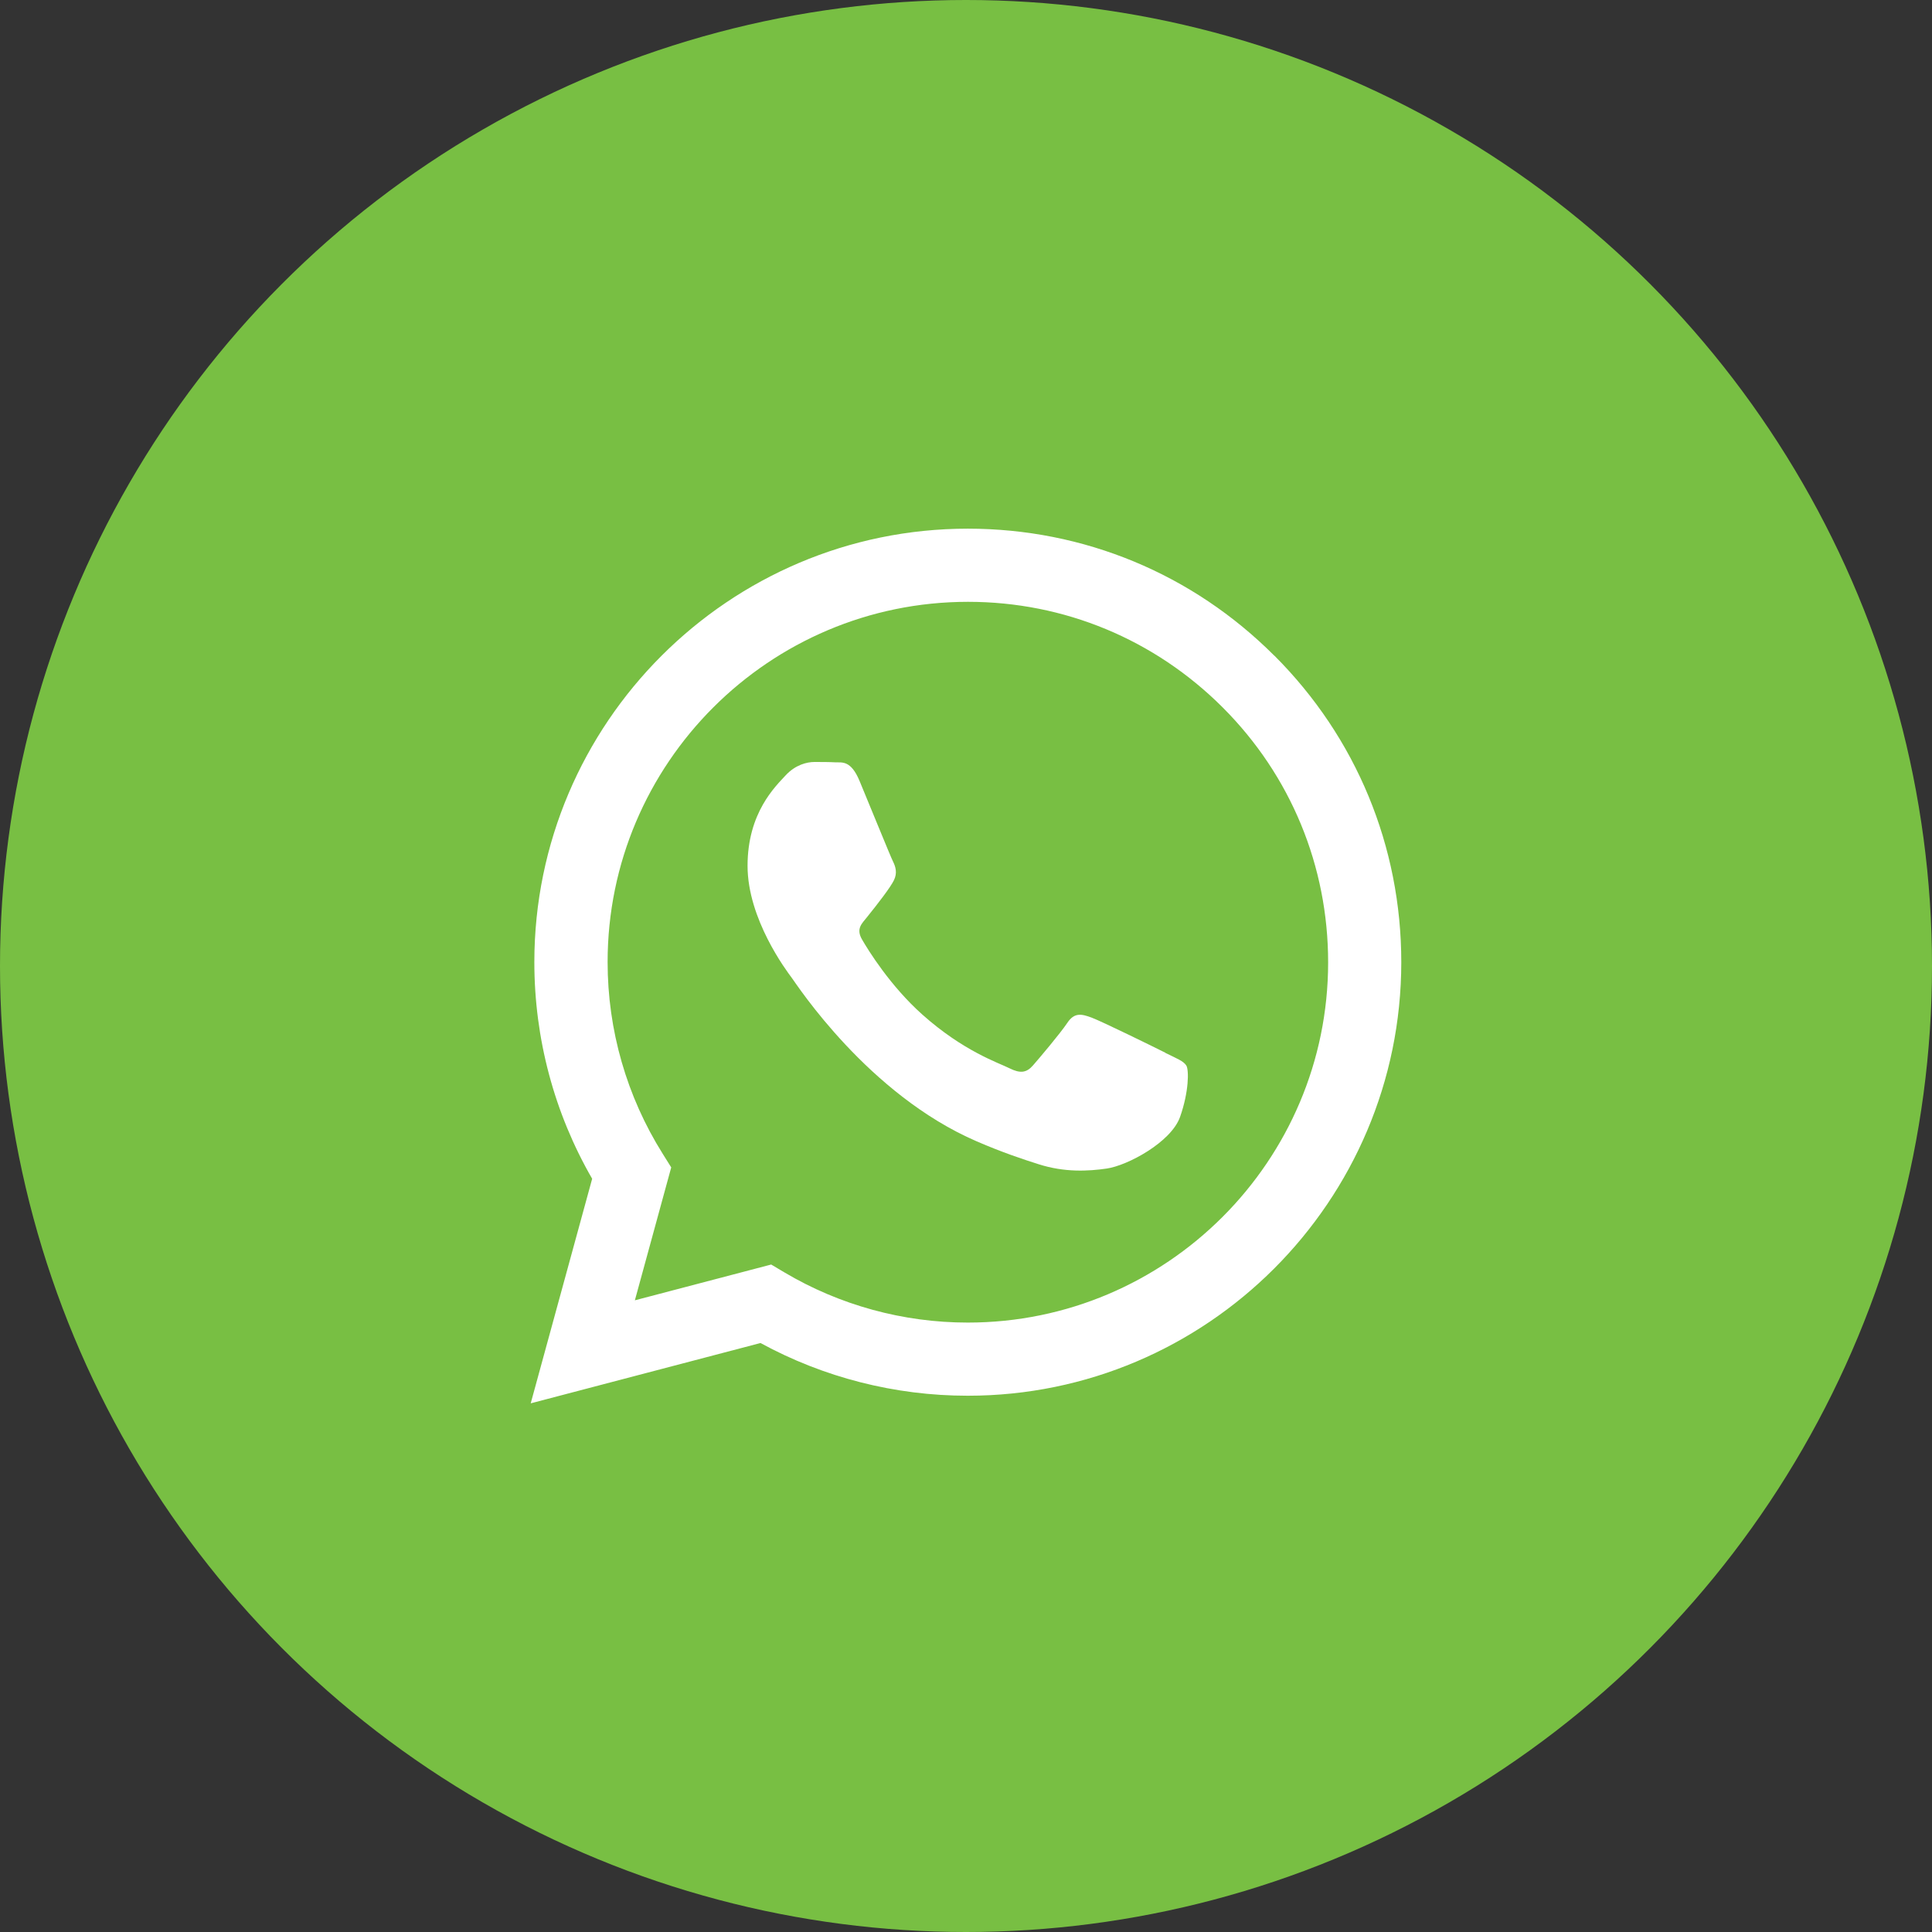
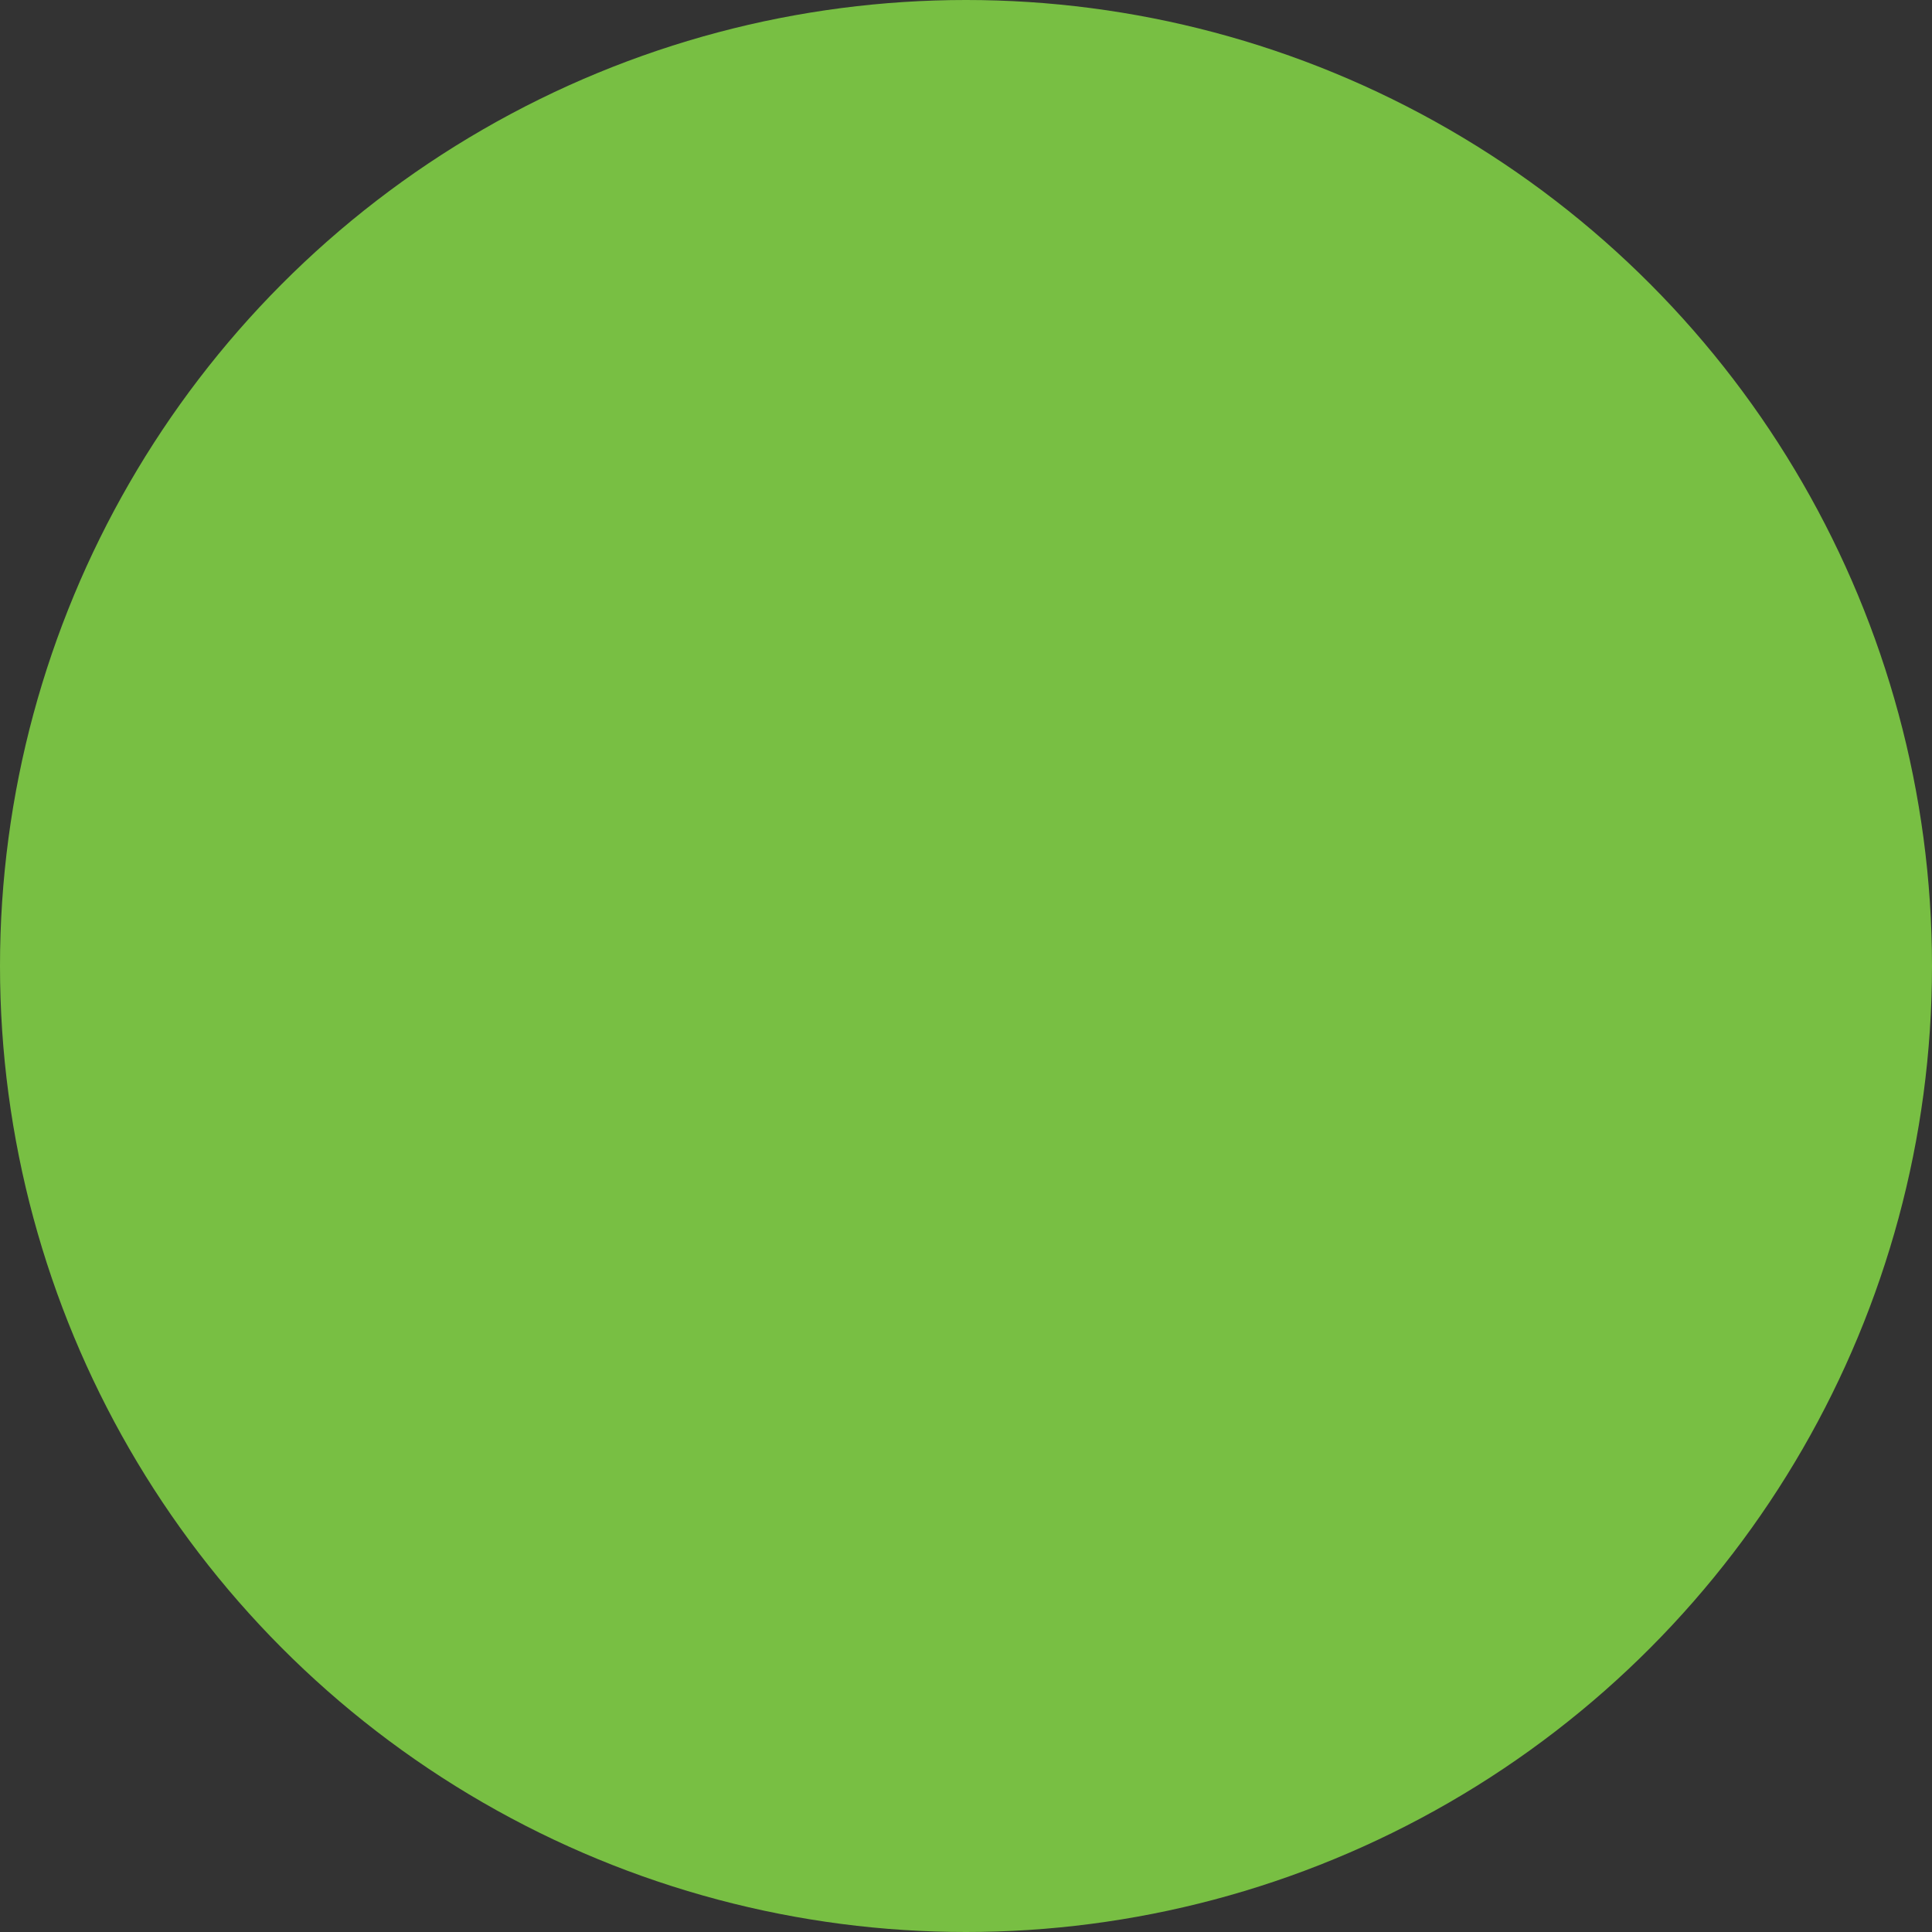
<svg xmlns="http://www.w3.org/2000/svg" id="Layer_1" data-name="Layer 1" viewBox="0 0 170.08 170.08">
  <rect x="0" y="0" width="170.08" height="170.08" fill="#333333" stroke="none" />
  <defs>
    <style>      .cls-1 {        fill: #fff;        fill-rule: evenodd;      }      .cls-2 {        fill: #78bf43;      }    </style>
  </defs>
  <circle class="cls-2" cx="85.04" cy="85.04" r="85.04" />
  <g>
-     <path class="cls-1" d="M112.19,57.73c-7.2-7.21-16.78-11.19-26.99-11.19-21.03,0-38.15,17.12-38.16,38.15,0,6.73,1.75,13.29,5.09,19.08l-5.41,19.77,20.23-5.31c5.57,3.04,11.85,4.64,18.23,4.64h.02c21.03,0,38.15-17.12,38.16-38.16,0-10.2-3.96-19.78-11.17-26.99ZM85.2,116.43h-.01c-5.69,0-11.27-1.53-16.14-4.42l-1.16-.69-12,3.15,3.2-11.7-.75-1.2c-3.17-5.05-4.85-10.89-4.85-16.88,0-17.49,14.23-31.71,31.73-31.71,8.47,0,16.43,3.31,22.42,9.3,5.99,5.99,9.28,13.96,9.28,22.44,0,17.49-14.23,31.71-31.71,31.71Z" />
-     <path class="cls-1" d="M102.6,92.68c-.95-.48-5.64-2.78-6.51-3.1-.87-.32-1.51-.48-2.14.48-.64.95-2.46,3.1-3.02,3.74-.56.64-1.11.72-2.07.24-.95-.48-4.03-1.48-7.67-4.73-2.83-2.53-4.75-5.65-5.3-6.6-.56-.96,0-1.42.42-1.95,1.03-1.28,2.07-2.63,2.38-3.26.32-.64.16-1.19-.08-1.67-.24-.48-2.14-5.17-2.94-7.08-.77-1.86-1.56-1.61-2.15-1.64-.56-.03-1.19-.03-1.83-.03s-1.67.24-2.54,1.19c-.87.95-3.34,3.26-3.34,7.95s3.42,9.23,3.89,9.86,6.72,10.27,16.29,14.4c2.27.98,4.05,1.57,5.44,2.01,2.28.73,4.36.62,6.01.38,1.83-.27,5.64-2.31,6.44-4.53.79-2.23.79-4.14.56-4.53-.24-.4-.87-.64-1.83-1.11Z" />
-   </g>
+     </g>
</svg>